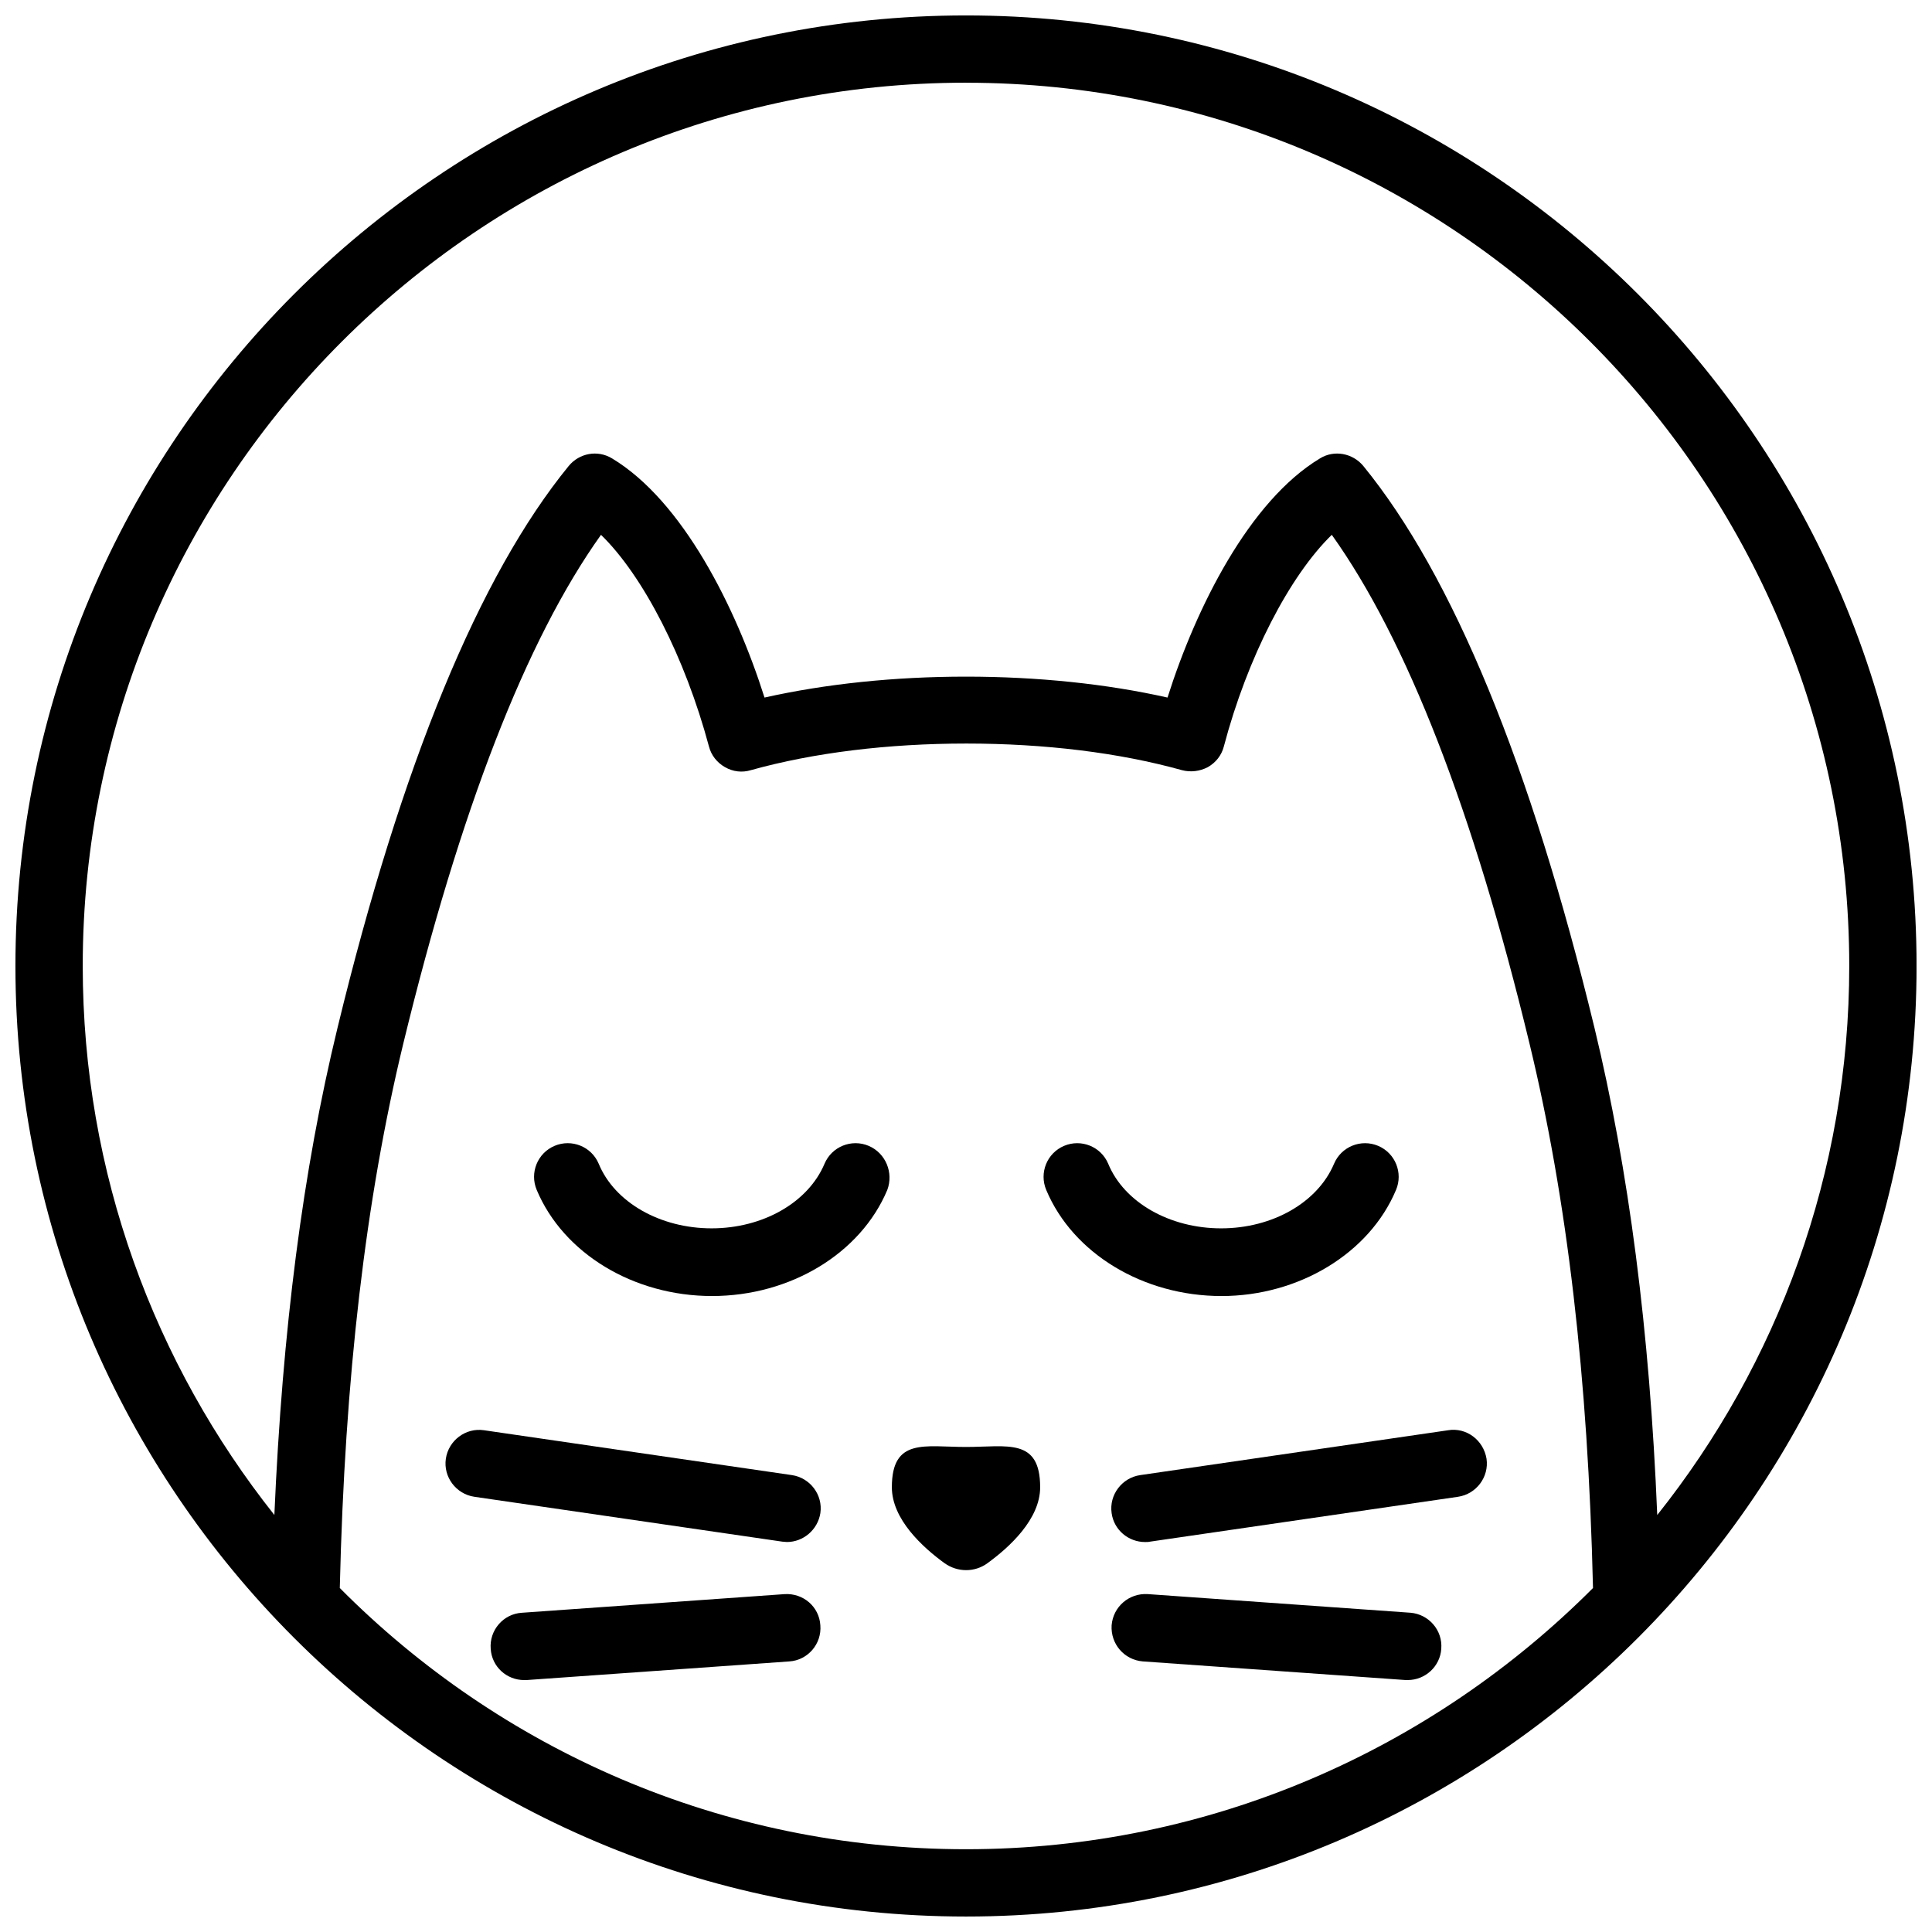
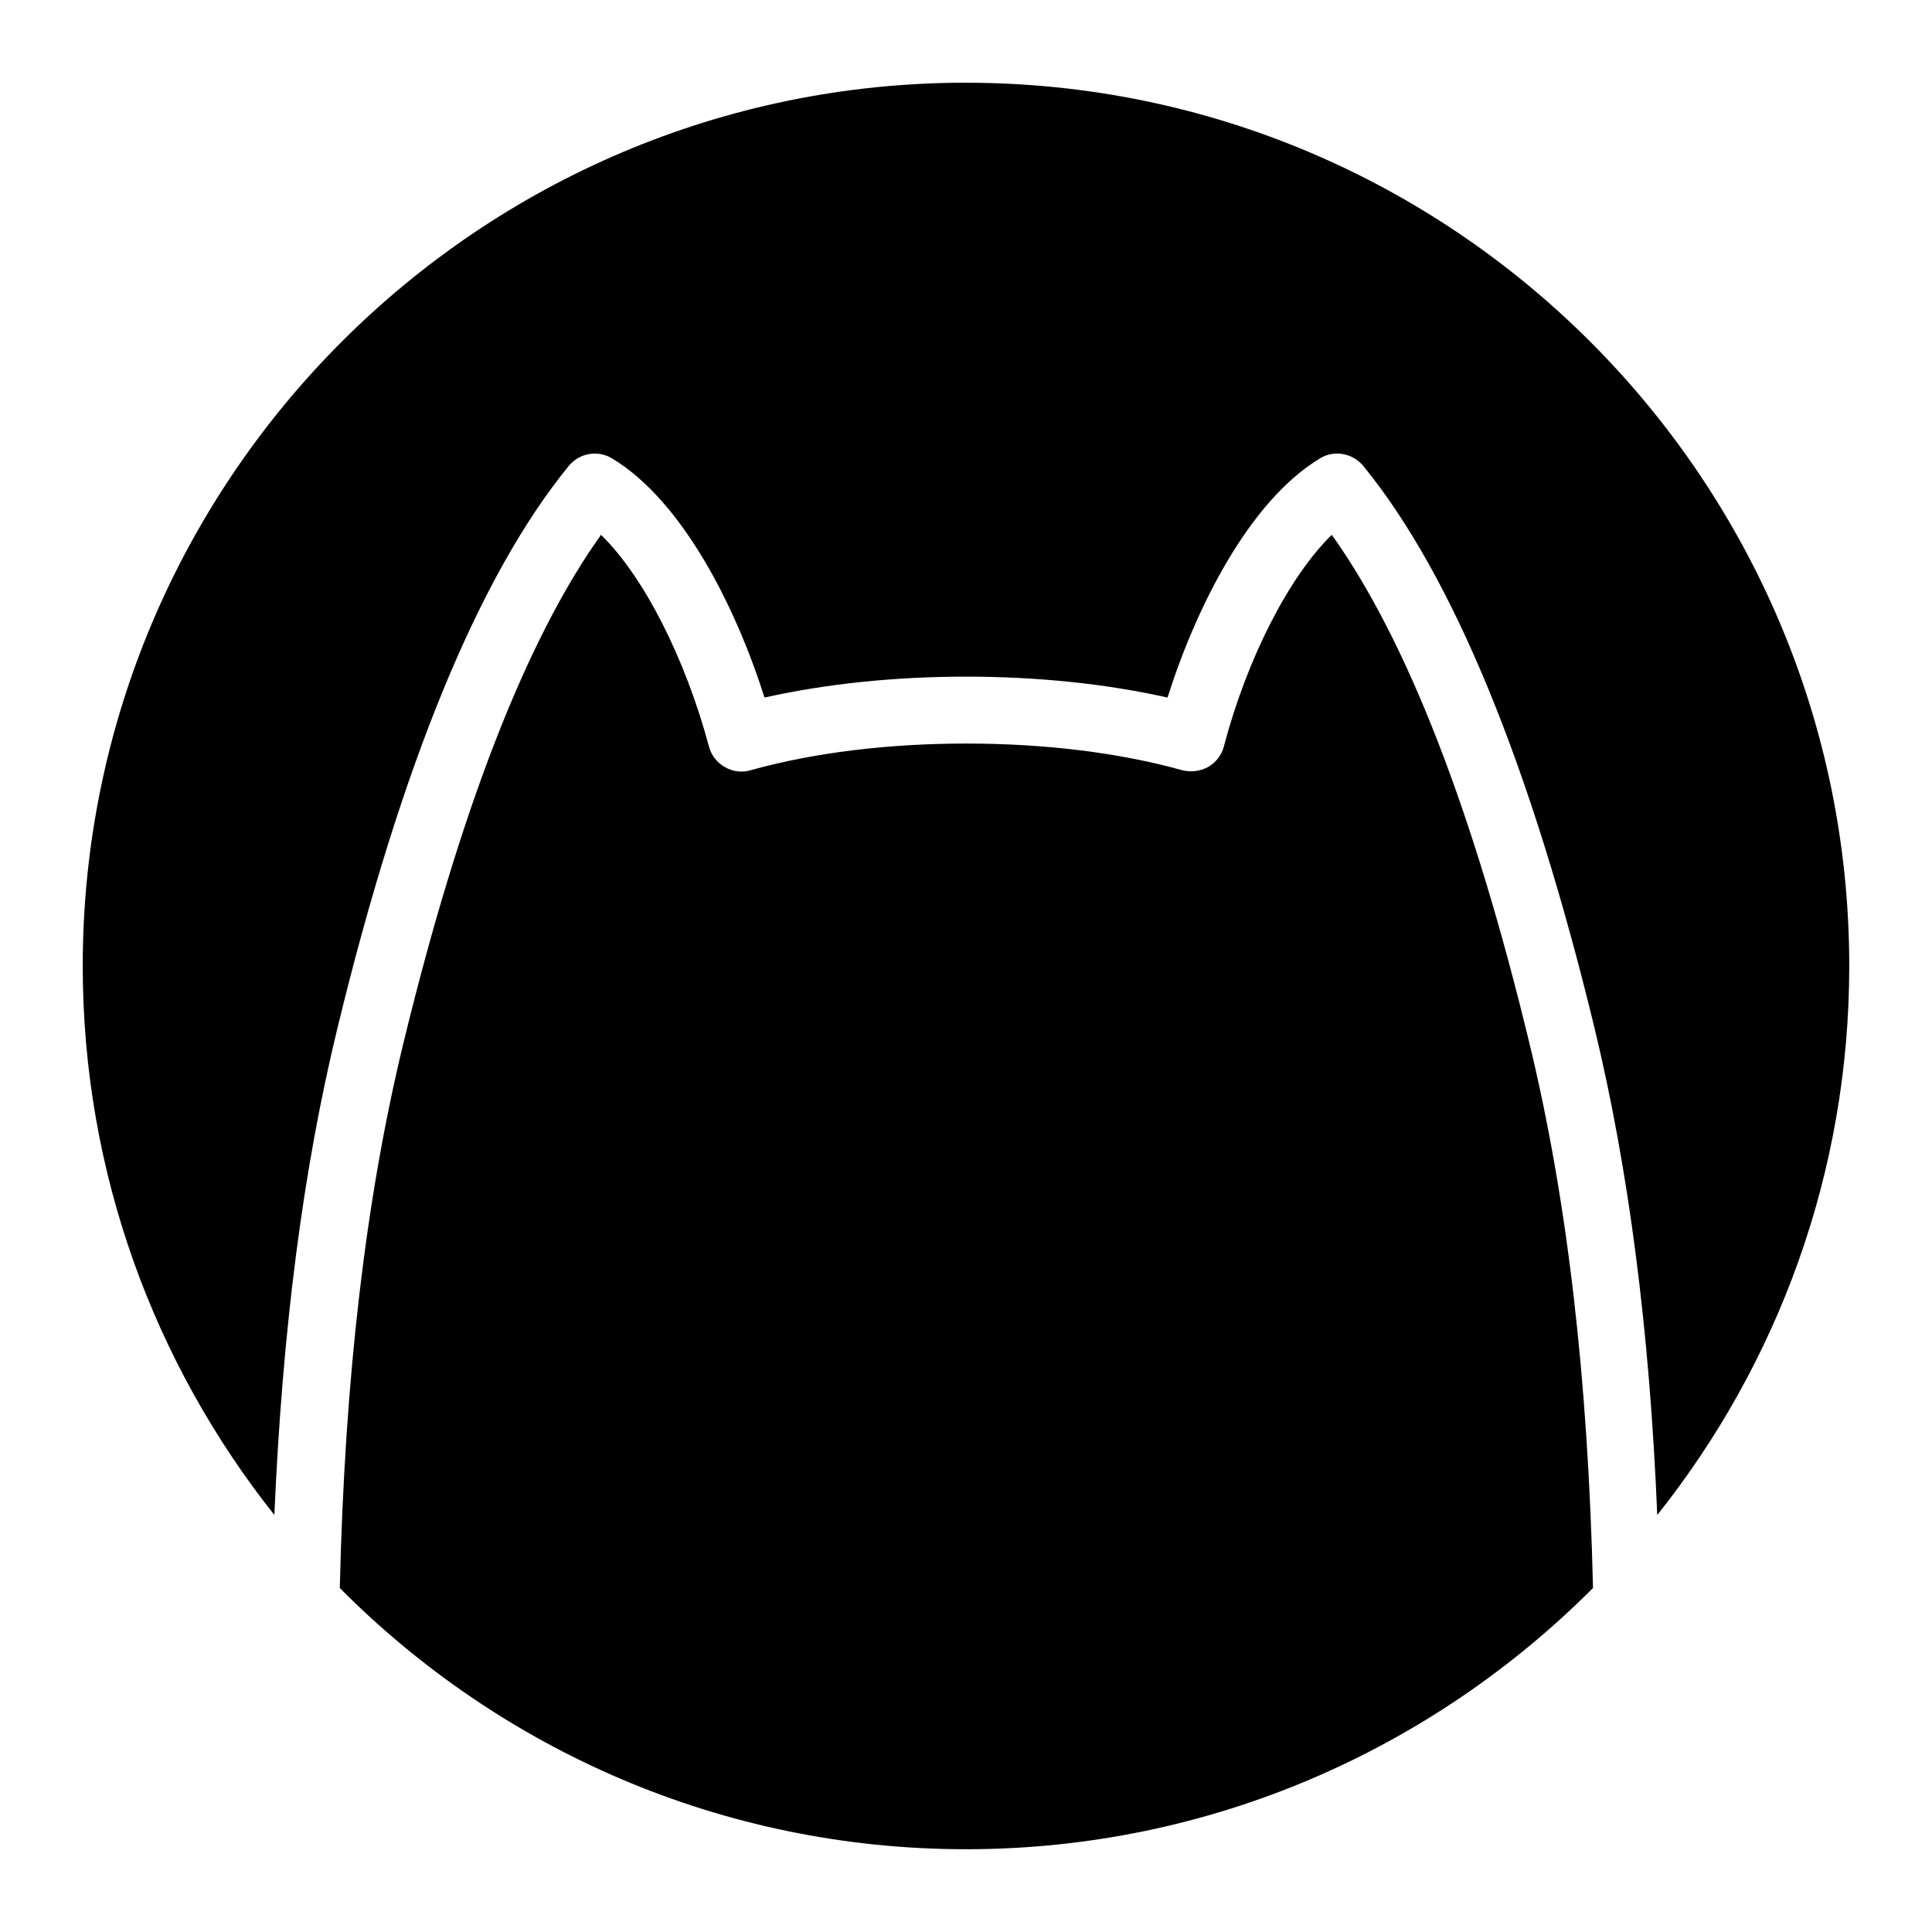
<svg xmlns="http://www.w3.org/2000/svg" width="800px" height="800px" version="1.1" viewBox="144 144 512 512">
  <defs>
    <clipPath id="a">
      <path d="m148.09 148.09h503.81v503.81h-503.81z" />
    </clipPath>
  </defs>
  <g clip-path="url(#a)">
-     <path d="m400 148.09c-138.95 0-251.91 112.95-251.91 251.91 0 138.95 112.95 251.9 251.91 251.9 138.95 0 251.91-112.95 251.91-251.91-0.004-138.95-112.96-251.9-251.91-251.9zm0 17.836c129.07 0 234.07 104.99 234.07 234.07 0 54.914-19.043 105.5-50.883 145.5-2.016-48.969-7.559-91.492-16.625-129.07-16.93-69.828-37.586-119.91-61.262-148.93-2.82-3.426-7.758-4.332-11.488-2.016-18.742 11.285-32.848 39.5-40.406 63.379-16.121-3.629-34.461-5.543-53.402-5.543s-37.18 1.914-53.402 5.543c-7.559-23.879-21.664-52.094-40.406-63.379-3.828-2.316-8.664-1.41-11.488 2.016-23.684 29.016-44.34 79.094-61.27 148.92-9.168 37.684-14.609 80.105-16.727 129.07-31.738-40.004-50.785-90.586-50.785-145.5 0.004-129.07 105-234.07 234.07-234.07zm0 468.14c-64.789 0-123.54-26.5-165.95-69.223 1.309-55.82 6.852-103.08 16.828-144.29 15.012-61.766 32.547-107.01 52.395-134.82 11.184 10.883 22.27 32.445 28.617 56.125 0.605 2.316 2.117 4.231 4.231 5.441 2.117 1.211 4.535 1.512 6.852 0.805 16.625-4.637 36.375-7.055 57.133-7.055 20.758 0 40.508 2.418 57.133 7.055 2.316 0.605 4.734 0.301 6.852-0.805 2.117-1.211 3.629-3.125 4.231-5.441 6.246-23.68 17.434-45.242 28.617-56.125 19.852 27.809 37.484 73.051 52.395 134.82 9.977 41.211 15.516 88.469 16.828 144.29-42.625 42.719-101.37 69.223-166.16 69.223z" />
+     <path d="m400 148.09zm0 17.836c129.07 0 234.07 104.99 234.07 234.07 0 54.914-19.043 105.5-50.883 145.5-2.016-48.969-7.559-91.492-16.625-129.07-16.93-69.828-37.586-119.91-61.262-148.93-2.82-3.426-7.758-4.332-11.488-2.016-18.742 11.285-32.848 39.5-40.406 63.379-16.121-3.629-34.461-5.543-53.402-5.543s-37.18 1.914-53.402 5.543c-7.559-23.879-21.664-52.094-40.406-63.379-3.828-2.316-8.664-1.41-11.488 2.016-23.684 29.016-44.34 79.094-61.27 148.92-9.168 37.684-14.609 80.105-16.727 129.07-31.738-40.004-50.785-90.586-50.785-145.5 0.004-129.07 105-234.07 234.07-234.07zm0 468.14c-64.789 0-123.54-26.5-165.95-69.223 1.309-55.82 6.852-103.08 16.828-144.29 15.012-61.766 32.547-107.01 52.395-134.82 11.184 10.883 22.27 32.445 28.617 56.125 0.605 2.316 2.117 4.231 4.231 5.441 2.117 1.211 4.535 1.512 6.852 0.805 16.625-4.637 36.375-7.055 57.133-7.055 20.758 0 40.508 2.418 57.133 7.055 2.316 0.605 4.734 0.301 6.852-0.805 2.117-1.211 3.629-3.125 4.231-5.441 6.246-23.68 17.434-45.242 28.617-56.125 19.852 27.809 37.484 73.051 52.395 134.82 9.977 41.211 15.516 88.469 16.828 144.29-42.625 42.719-101.37 69.223-166.16 69.223z" />
  </g>
  <path d="m374.2 447.66c-4.535-1.914-9.773 0.203-11.688 4.734-4.332 10.277-16.324 17.129-29.926 17.129-13.602 0-25.695-6.852-29.926-17.129-1.914-4.535-7.152-6.648-11.688-4.734-4.535 1.914-6.648 7.152-4.734 11.688 7.055 16.828 25.695 28.113 46.453 28.113 20.758 0 39.398-11.285 46.453-28.113 1.707-4.535-0.41-9.773-4.945-11.688z" />
-   <path d="m513.96 459.35c1.914-4.535-0.203-9.773-4.734-11.688-4.535-1.914-9.773 0.203-11.688 4.734-4.332 10.277-16.324 17.129-29.926 17.129-13.602 0-25.695-6.852-29.926-17.129-1.914-4.535-7.152-6.648-11.688-4.734-4.535 1.914-6.648 7.152-4.734 11.688 7.055 16.828 25.695 28.113 46.453 28.113 20.445 0 39.188-11.285 46.242-28.113z" />
  <path d="m400 527.46c-10.883 0-19.648-2.519-19.648 10.68 0 8.465 8.16 15.922 14.008 20.152 3.426 2.418 7.961 2.418 11.285 0 5.844-4.231 14.008-11.688 14.008-20.152-0.004-13.199-8.773-10.68-19.652-10.68z" />
-   <path d="m527.77 523.03-81.617 11.891c-4.836 0.707-8.262 5.238-7.559 10.078 0.605 4.434 4.434 7.656 8.867 7.656 0.402 0 0.906 0 1.309-0.102l81.617-11.891c4.836-0.707 8.262-5.238 7.559-10.078-0.805-4.934-5.34-8.359-10.176-7.555z" />
  <path d="m517.79 571.39-69.625-4.938c-4.938-0.301-9.168 3.324-9.574 8.262-0.301 4.938 3.324 9.168 8.262 9.574l69.625 4.938h0.605c4.637 0 8.566-3.629 8.867-8.262 0.406-4.938-3.324-9.172-8.16-9.574z" />
  <path d="m352.54 552.65c4.332 0 8.16-3.223 8.867-7.656 0.707-4.836-2.719-9.371-7.559-10.078l-81.617-11.891c-4.836-0.707-9.371 2.719-10.078 7.559-0.707 4.836 2.719 9.371 7.559 10.078l81.617 11.891c0.406-0.004 0.809 0.098 1.211 0.098z" />
-   <path d="m351.93 566.46-69.625 4.938c-4.938 0.301-8.664 4.637-8.262 9.574 0.301 4.734 4.231 8.262 8.867 8.262h0.605l69.625-4.938c4.938-0.301 8.664-4.637 8.262-9.574-0.301-4.938-4.535-8.562-9.473-8.262z" />
</svg>